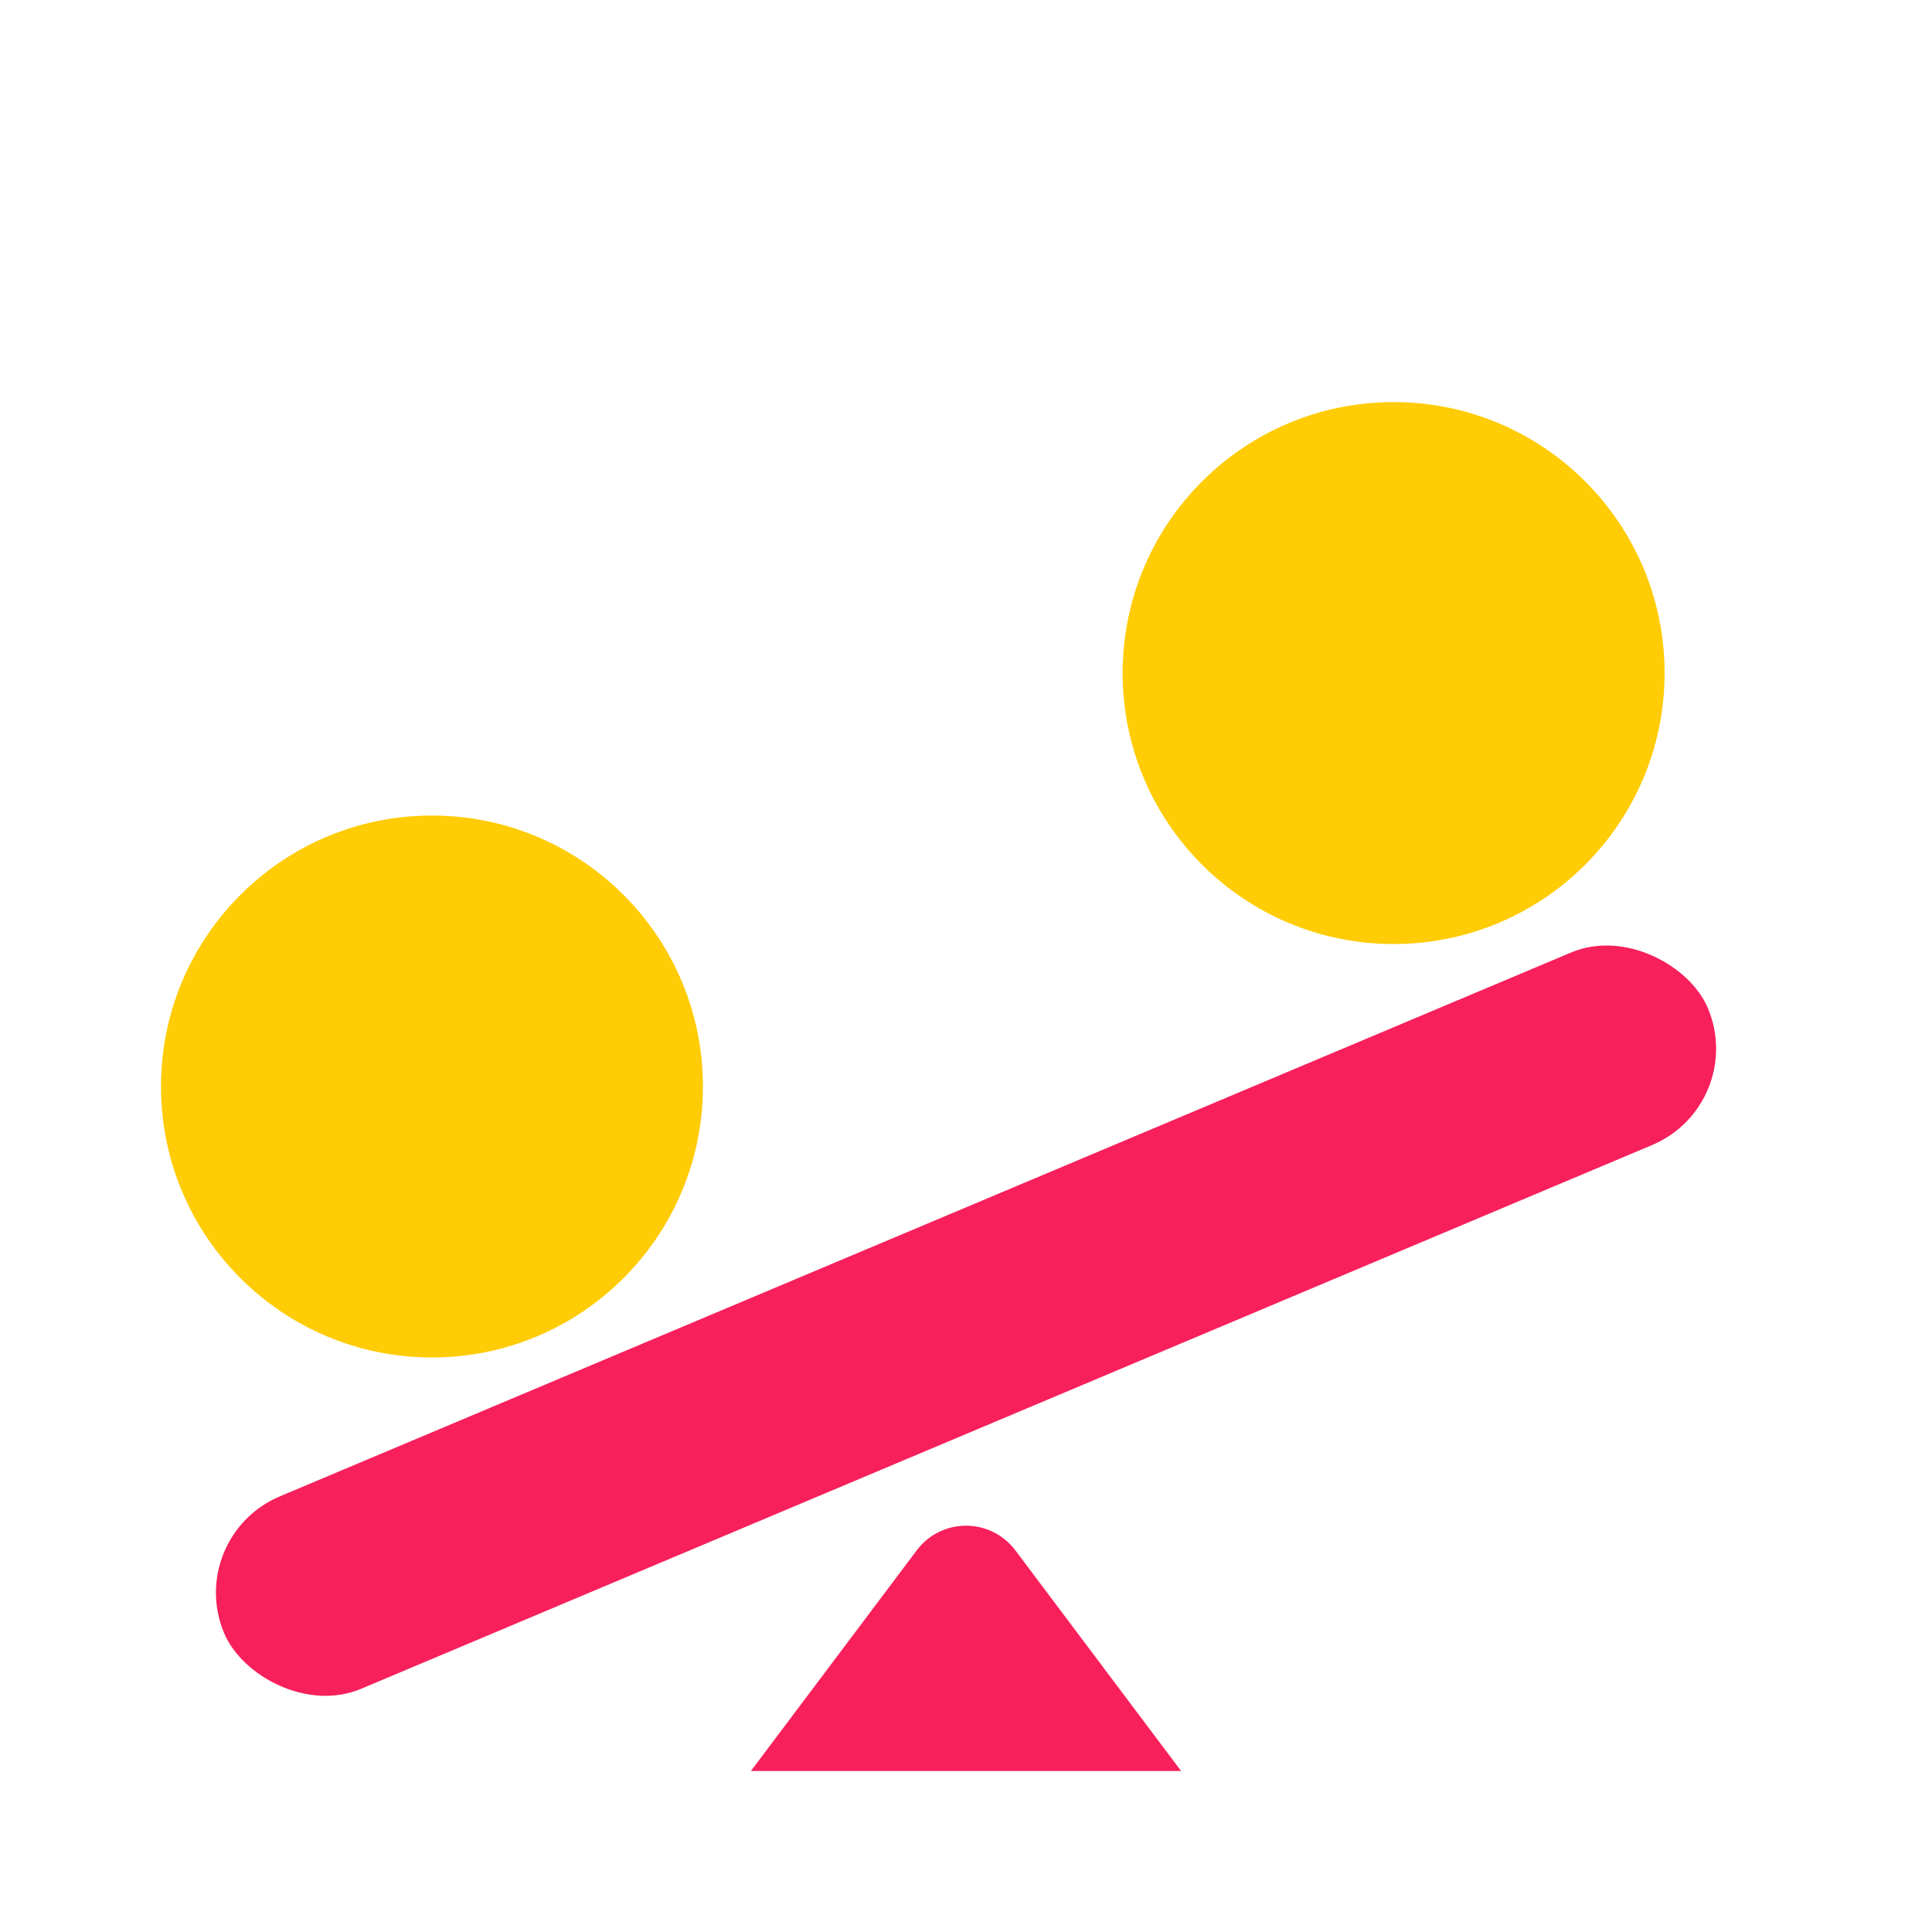
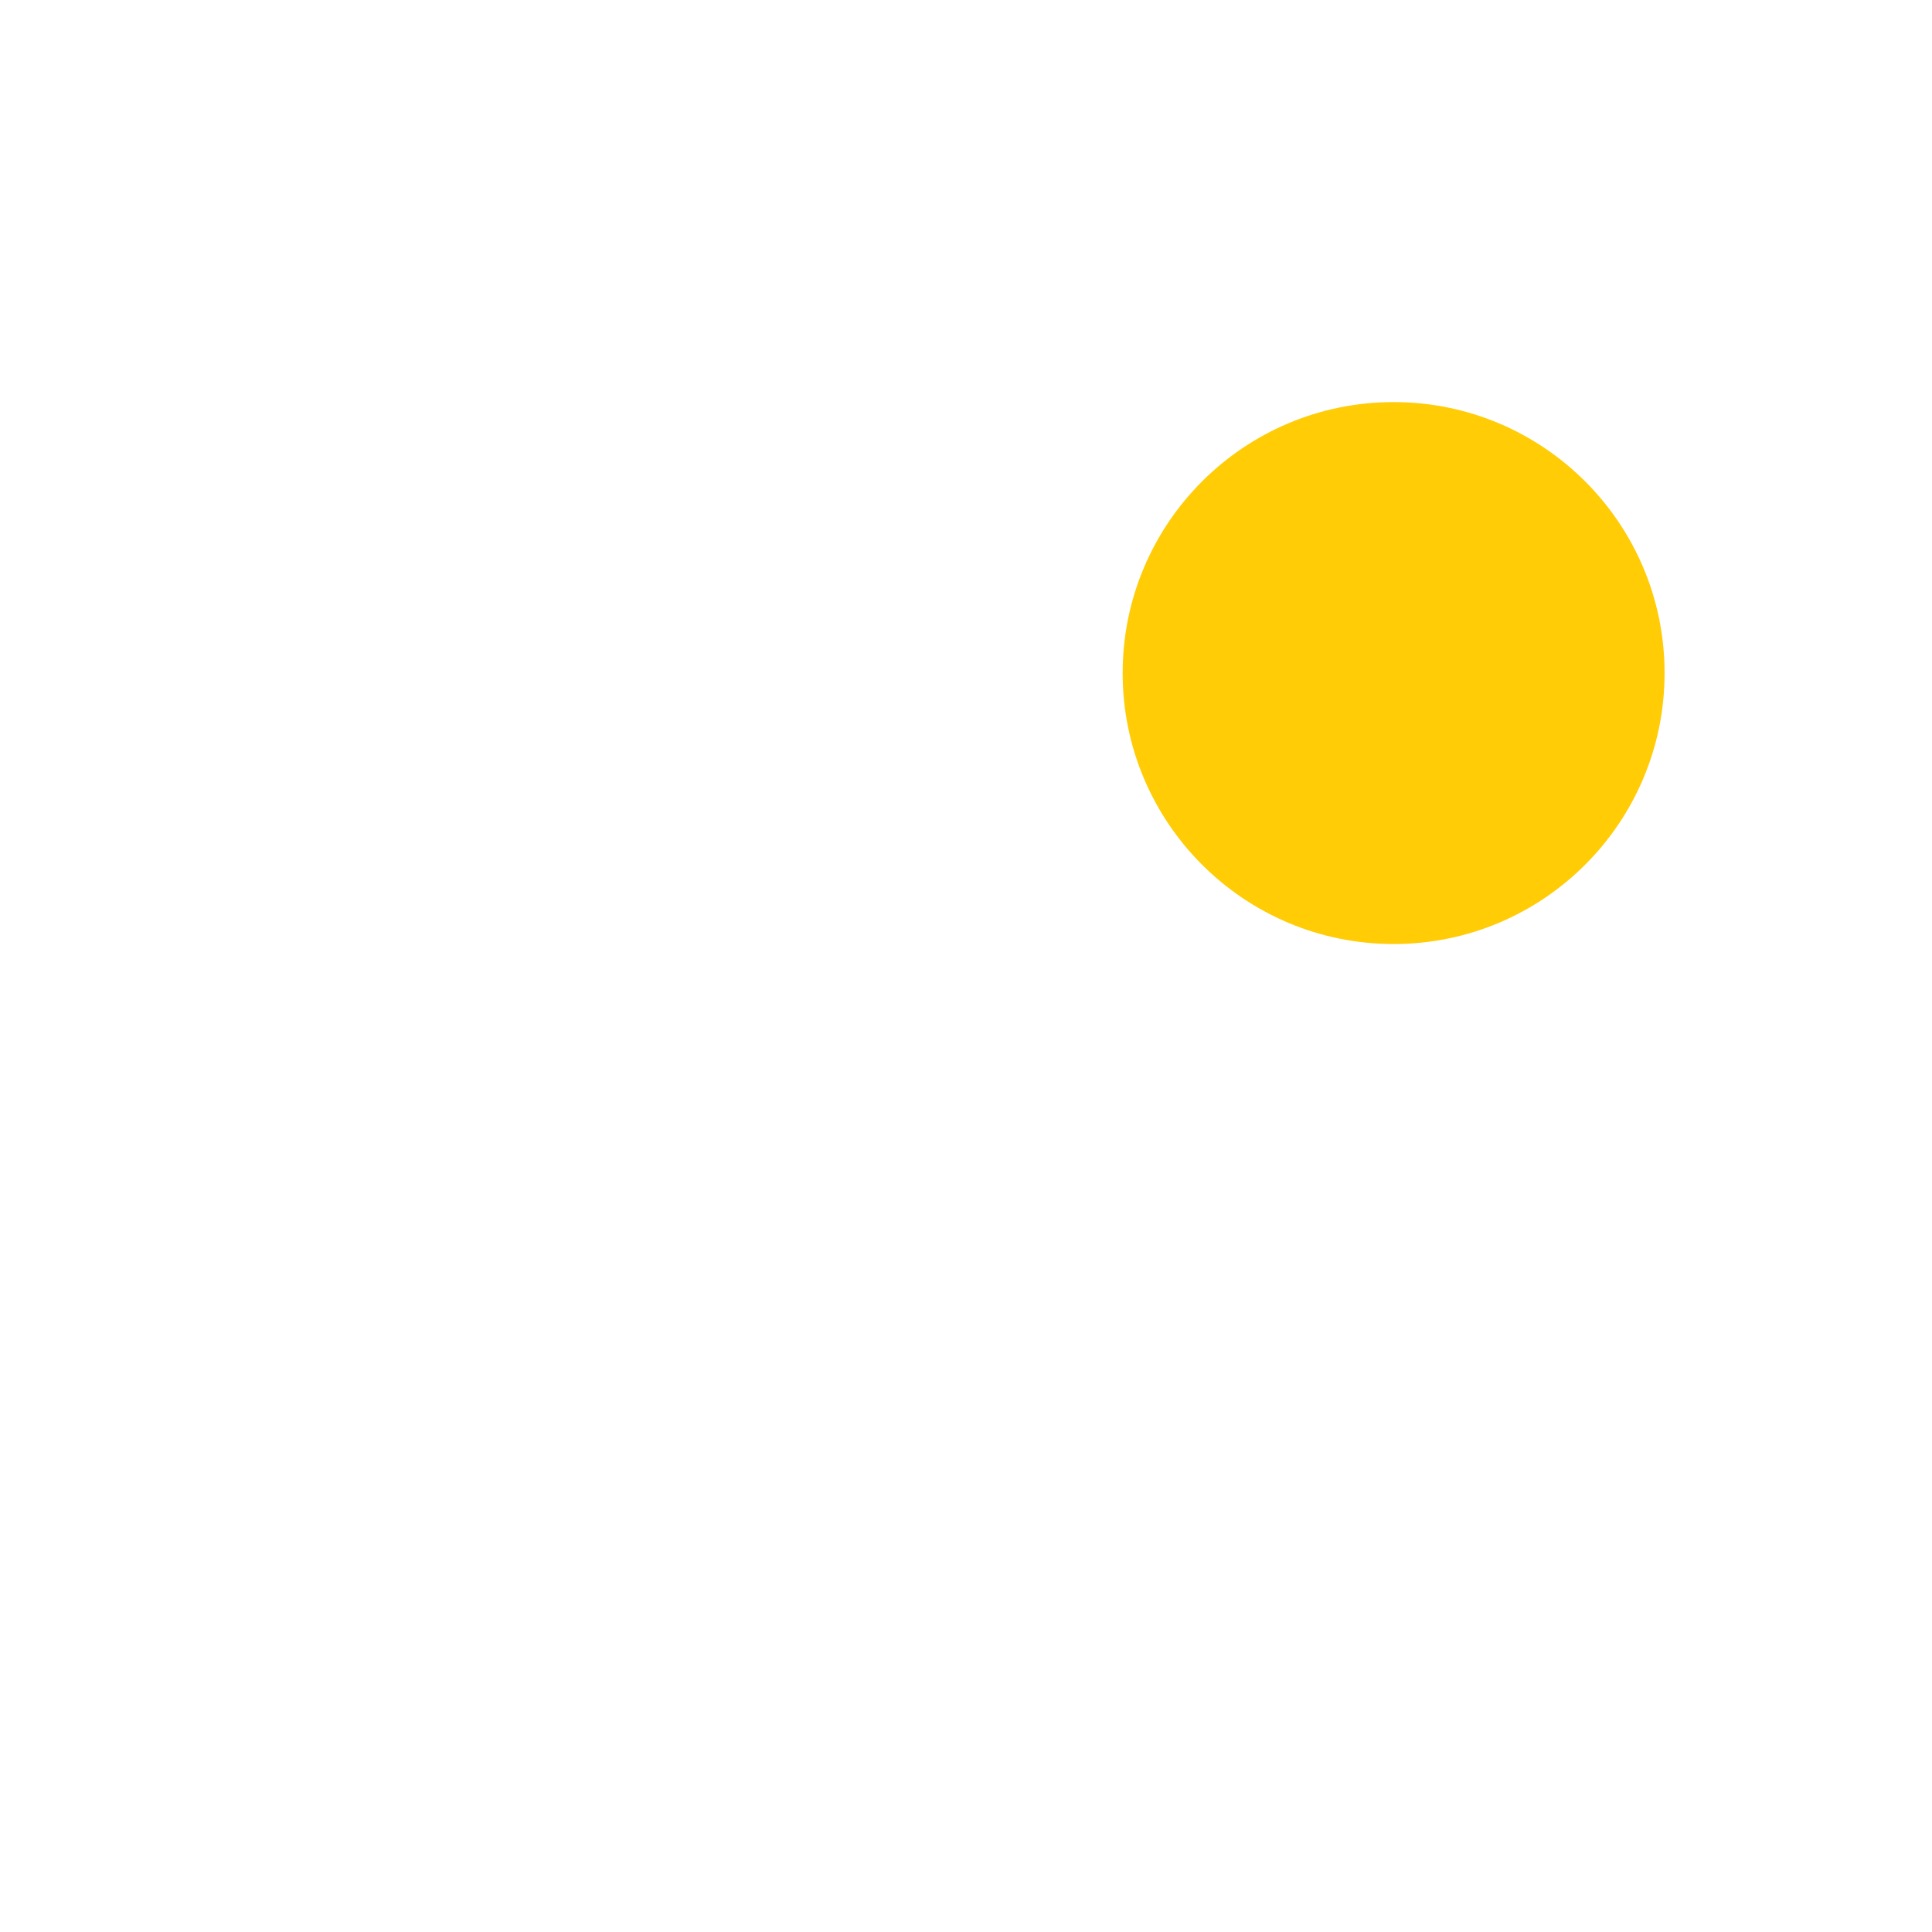
<svg xmlns="http://www.w3.org/2000/svg" id="Layer_1" data-name="Layer 1" viewBox="0 0 24 24">
  <defs>
    <style>.cls-1{fill:#ffcc05;}.cls-2{fill:#f7205b;}.cls-3{fill:none;}</style>
  </defs>
-   <circle class="cls-1" cx="5.366" cy="13.497" r="3.366" />
  <circle class="cls-1" cx="17.312" cy="8.361" r="3.366" />
-   <rect class="cls-2" x="2" y="15.108" width="20" height="2.595" rx="1.298" transform="translate(-5.427 5.945) rotate(-22.841)" />
-   <path class="cls-2" d="M9.328,22l2.06-2.741a.766.766,0,0,1,1.225,0L14.672,22Z" />
-   <rect class="cls-3" width="24" height="24" />
</svg>